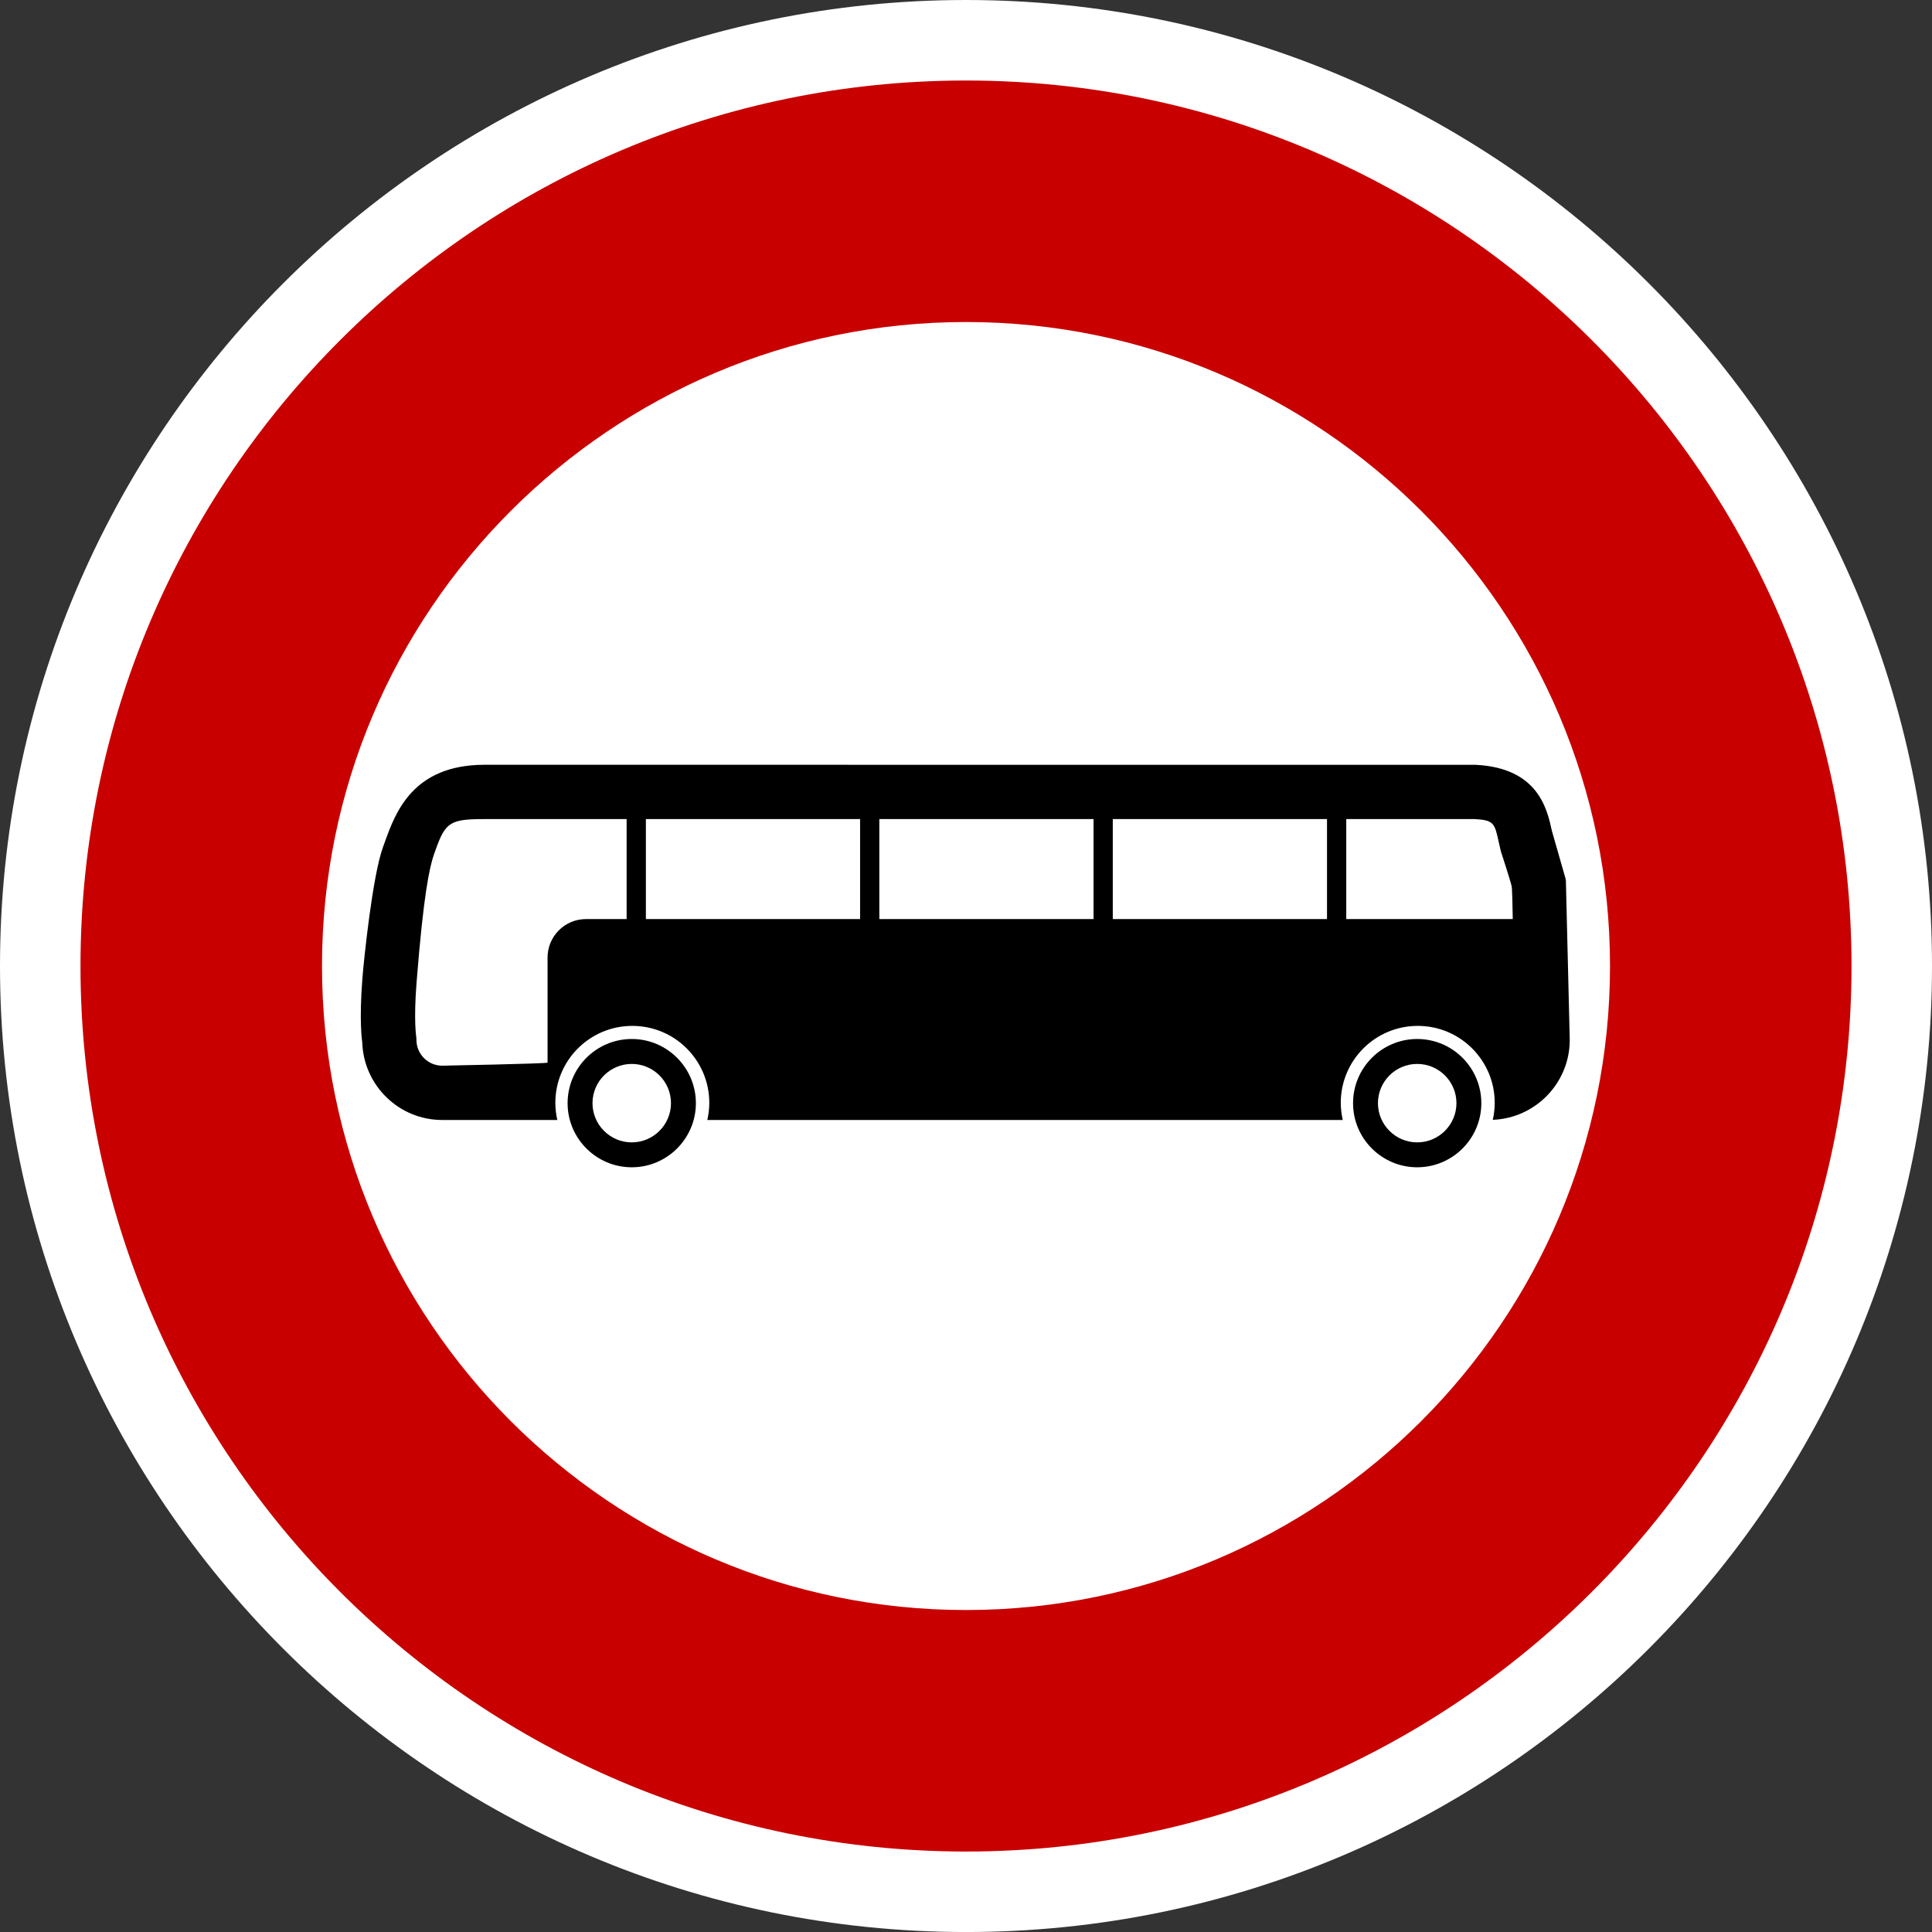
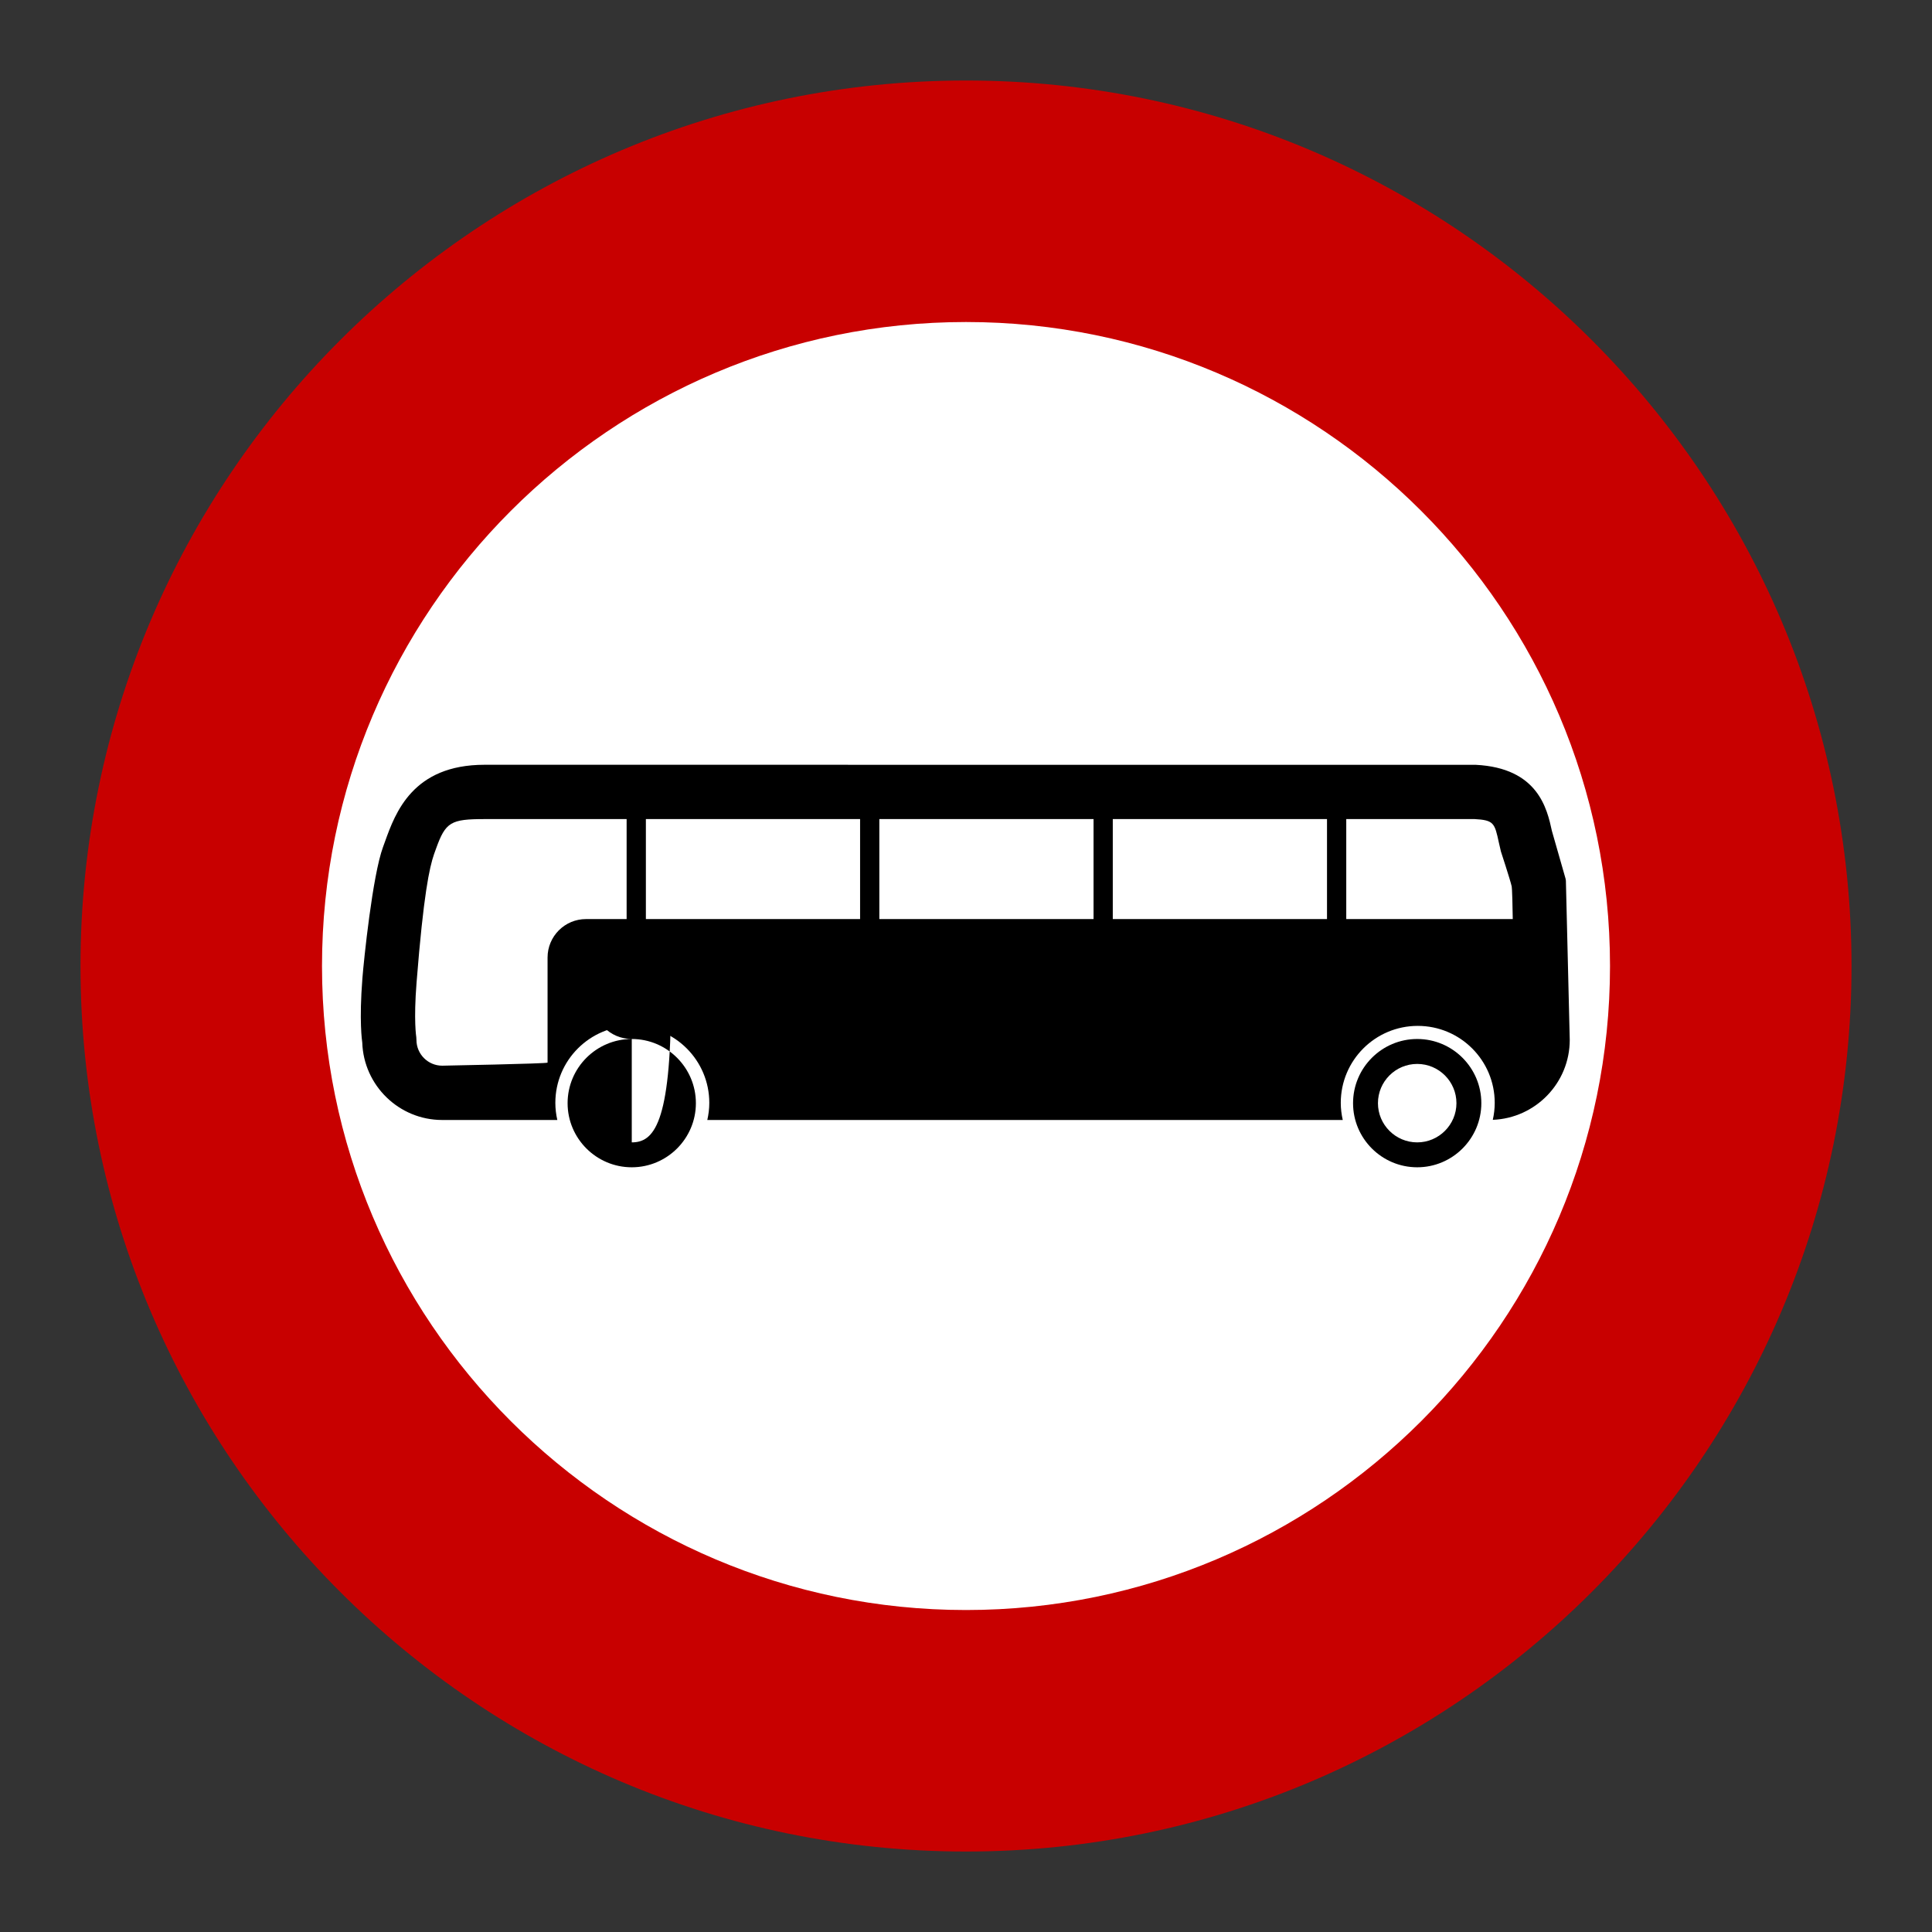
<svg xmlns="http://www.w3.org/2000/svg" version="1.1" id="Calque_1" x="0px" y="0px" width="136.061px" height="136.061px" viewBox="0 0 136.061 136.061" enable-background="new 0 0 136.061 136.061" xml:space="preserve">
  <rect x="0" y="0" width="136.061" height="136.061" fill="#333333" stroke="none" />
  <g>
-     <path fill="#FFFFFF" d="M68.031,0C30.519,0,0,30.52,0,68.032s30.519,68.031,68.031,68.031s68.031-30.519,68.031-68.031   S105.544,0,68.031,0z" />
    <path fill="#C80000" d="M68.031,5.67c-34.387,0-62.362,27.976-62.362,62.362c0,34.386,27.976,62.362,62.362,62.362   c34.386,0,62.362-27.977,62.362-62.362C130.394,33.646,102.417,5.67,68.031,5.67z" />
    <path fill="#FFFFFF" d="M68.031,22.678c-25.009,0-45.354,20.346-45.354,45.354c0,25.008,20.346,45.354,45.354,45.354   c25.008,0,45.354-20.347,45.354-45.354C113.386,43.024,93.039,22.678,68.031,22.678z" />
  </g>
  <g>
-     <path d="M44.492,73.171c-2.491,0-4.519,2.027-4.519,4.521c0,2.487,2.027,4.514,4.519,4.514c2.488,0,4.516-2.026,4.516-4.514   C49.008,75.198,46.981,73.171,44.492,73.171z M44.492,80.452c-1.525,0-2.765-1.242-2.765-2.761c0-1.526,1.239-2.764,2.765-2.764   c1.522,0,2.762,1.237,2.762,2.764C47.254,79.21,46.015,80.452,44.492,80.452z" />
+     <path d="M44.492,73.171c-2.491,0-4.519,2.027-4.519,4.521c0,2.487,2.027,4.514,4.519,4.514c2.488,0,4.516-2.026,4.516-4.514   C49.008,75.198,46.981,73.171,44.492,73.171z c-1.525,0-2.765-1.242-2.765-2.761c0-1.526,1.239-2.764,2.765-2.764   c1.522,0,2.762,1.237,2.762,2.764C47.254,79.21,46.015,80.452,44.492,80.452z" />
    <path d="M99.807,73.171c-2.491,0-4.518,2.027-4.518,4.521c0,2.487,2.026,4.514,4.518,4.514c2.489,0,4.516-2.026,4.516-4.514   C104.323,75.198,102.296,73.171,99.807,73.171z M99.807,80.452c-1.525,0-2.765-1.242-2.765-2.761c0-1.526,1.239-2.764,2.765-2.764   c1.522,0,2.763,1.237,2.763,2.764C102.57,79.21,101.329,80.452,99.807,80.452z" />
    <path d="M110.281,62.166c-0.003-0.135,0.004-0.156-0.027-0.288l-0.96-3.355c-0.338-1.552-0.969-4.442-5.371-4.661l-69.8-0.003   c-5.063,0-6.281,3.388-7.01,5.411l-0.138,0.38c-0.742,2.01-1.354,7.993-1.452,9.233c-0.24,3.05-0.025,4.415-0.011,4.539   c0.101,3.023,2.585,5.453,5.631,5.453h8.106c-0.088-0.388-0.139-0.79-0.139-1.206c0-2.994,2.427-5.421,5.421-5.421   c2.993,0,5.421,2.427,5.421,5.421c0,0.416-0.052,0.818-0.14,1.206h44.752c-0.088-0.388-0.14-0.79-0.14-1.206   c0-2.994,2.427-5.421,5.422-5.421c2.992,0,5.42,2.427,5.42,5.421c0,0.411-0.049,0.811-0.136,1.195   c3.007-0.117,5.42-2.594,5.42-5.631L110.281,62.166z M78.368,57.682h15.086v7.042H78.368V57.682z M77.013,64.724H61.927v-7.042   h15.086V64.724z M38.562,67.435v7.4c0,0.074-7.419,0.216-7.419,0.216c-1.001,0-1.815-0.815-1.815-1.817   c0-0.063-0.004-0.13-0.011-0.193c-0.002-0.02-0.195-1.152,0.02-3.855c0.489-6.196,0.906-8.088,1.229-9.027   c-0.002,0.004,0.146-0.405,0.146-0.405c0.668-1.858,1.036-2.07,3.411-2.07H44.13v7.042h-2.857   C39.776,64.724,38.562,65.939,38.562,67.435z M45.486,64.724v-7.042h15.086v7.042H45.486z M94.81,64.724v-7.042h9.018   c1.384,0.073,1.431,0.284,1.729,1.656l0.145,0.629c0,0.001,0.641,1.95,0.758,2.452c0.002,0.127,0.035-0.162,0.076,2.305H94.81z" />
  </g>
</svg>